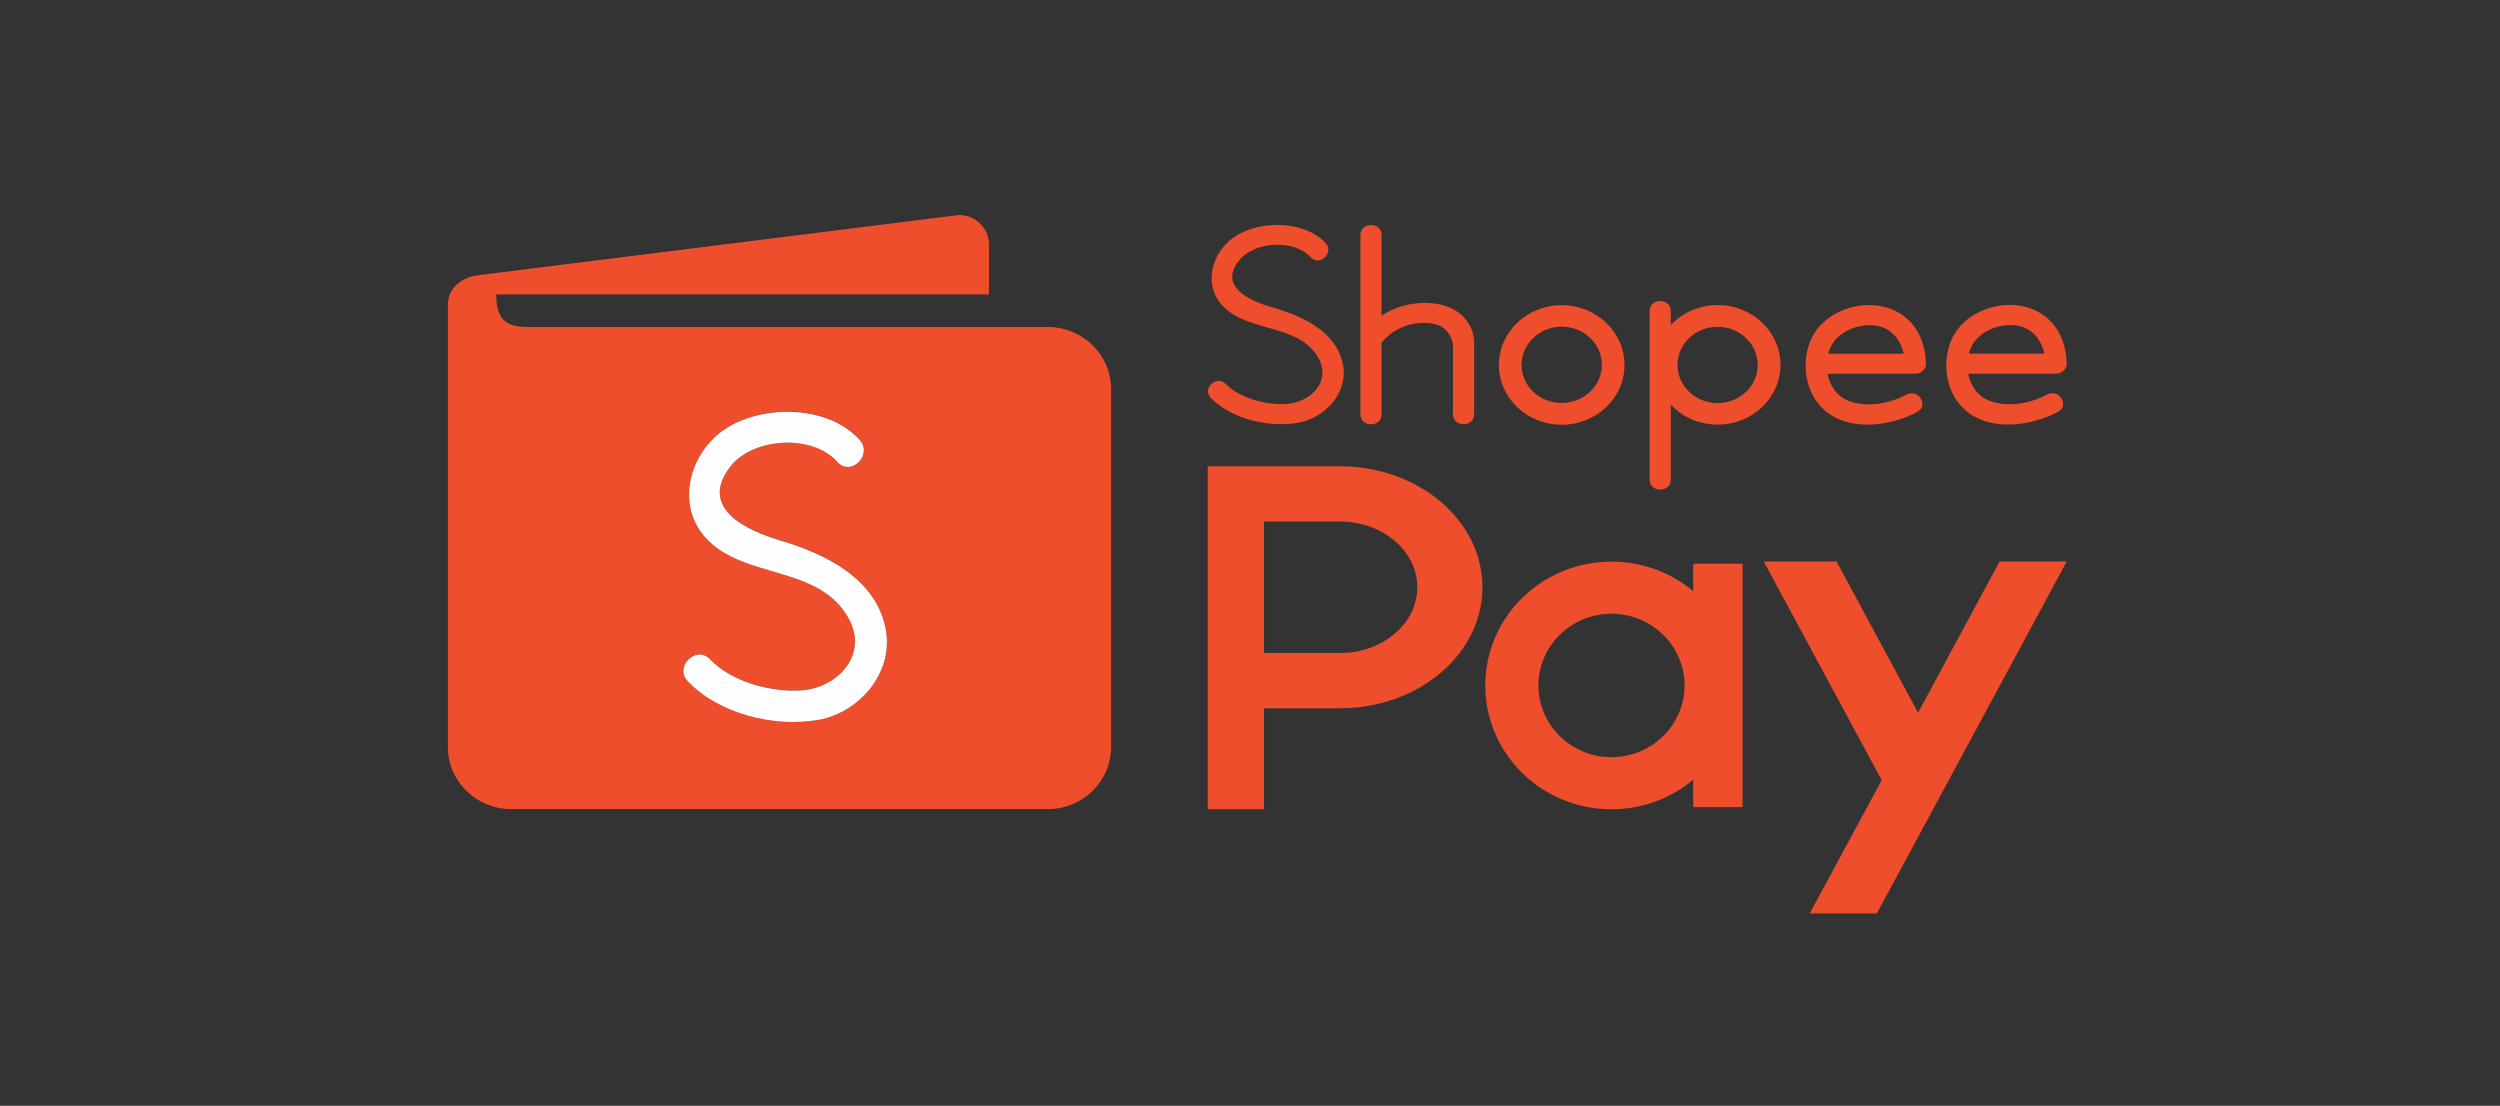
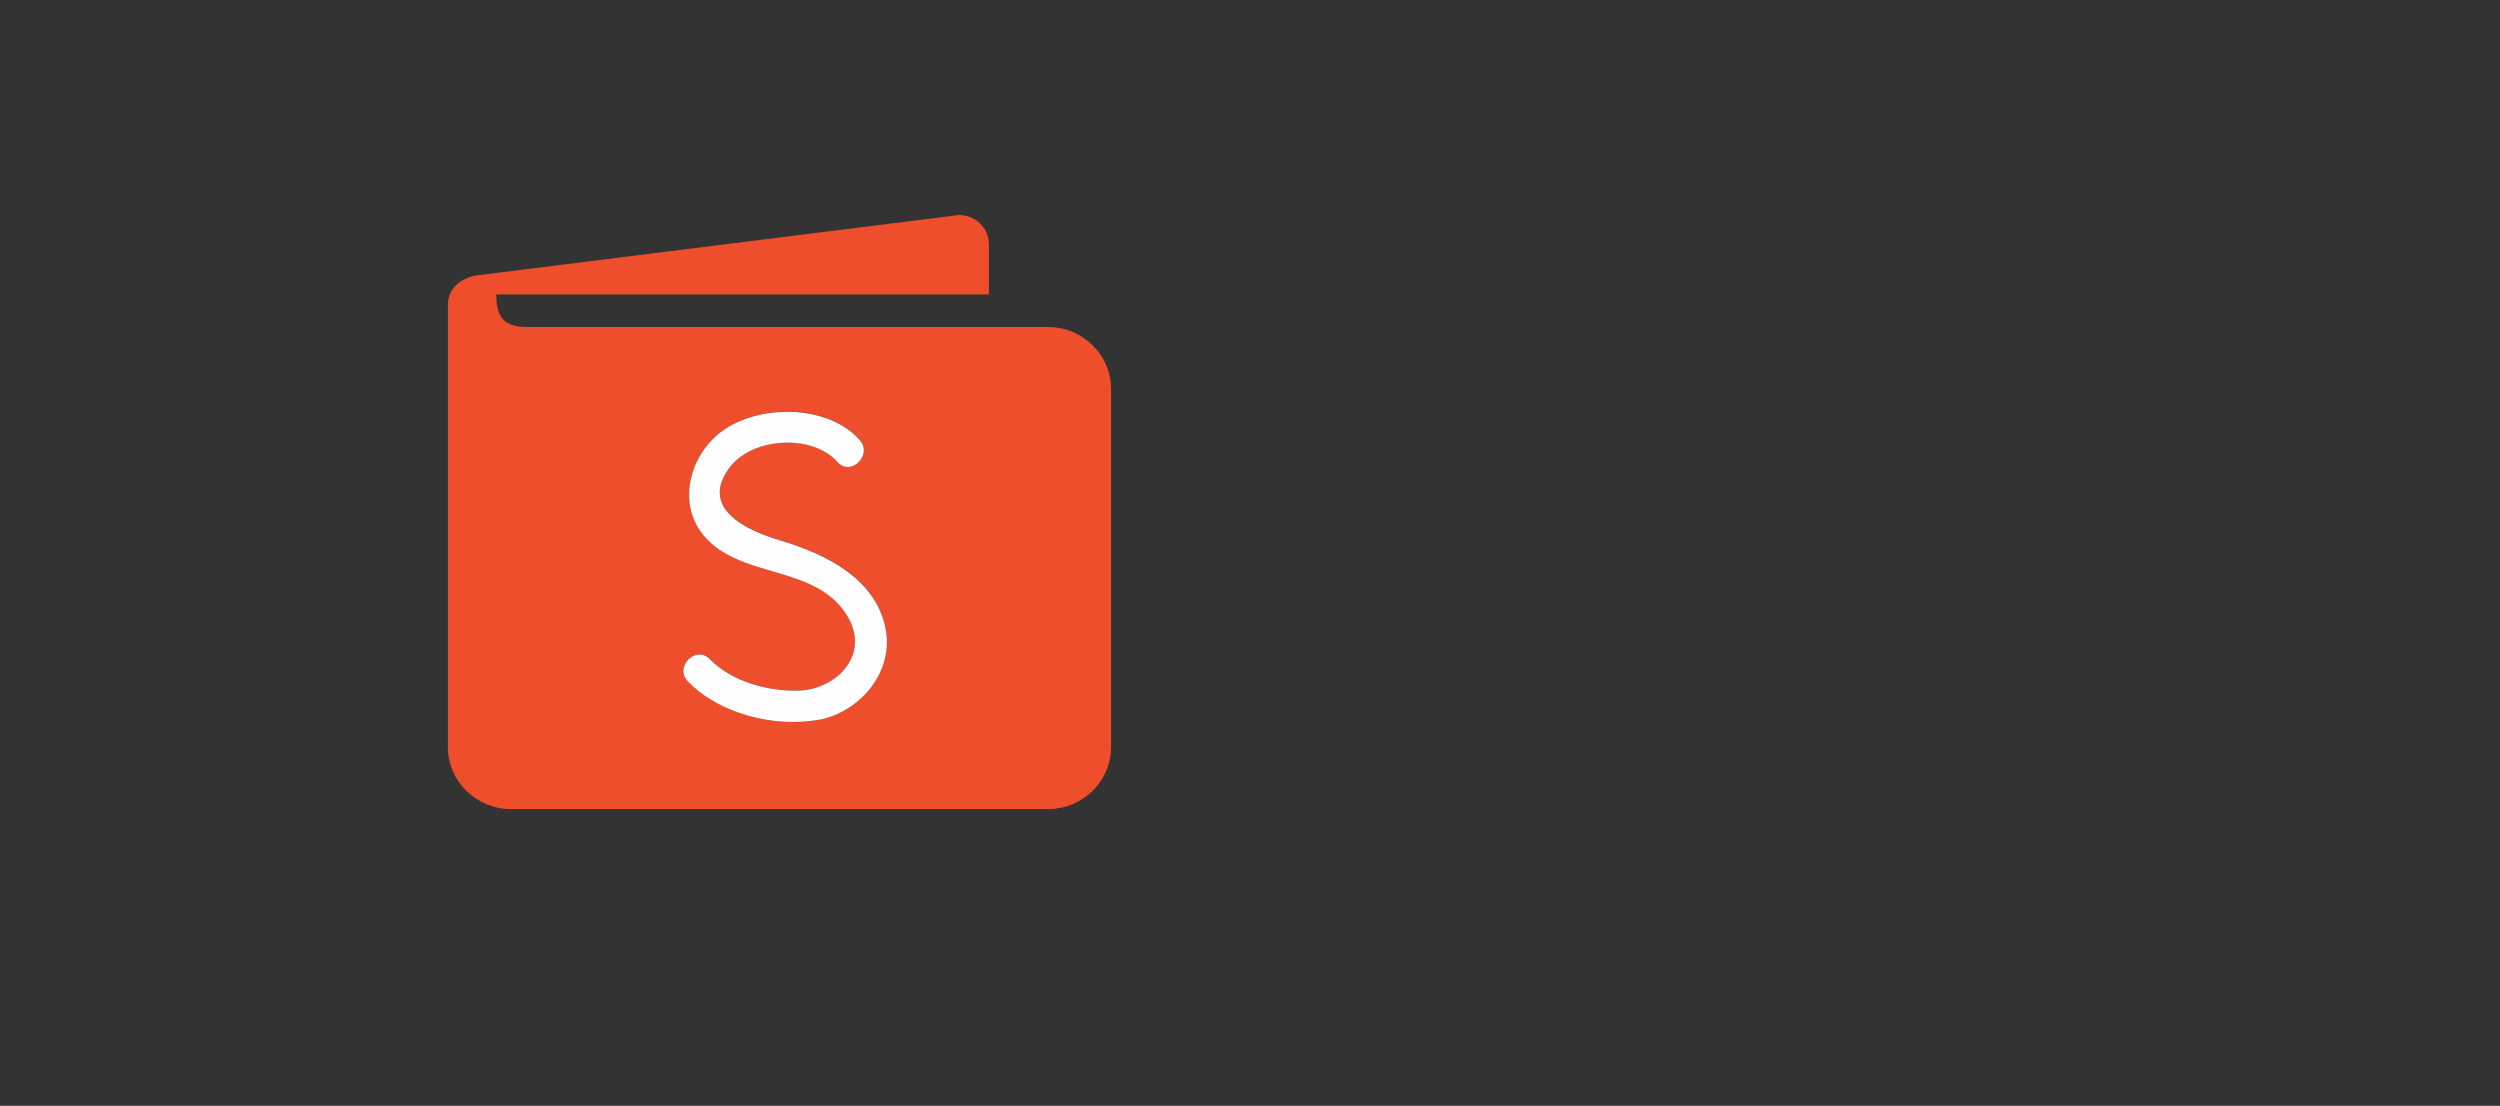
<svg xmlns="http://www.w3.org/2000/svg" width="52" height="23" viewBox="0 0 52 23" fill="none">
  <rect x="0" y="0" width="52" height="23" fill="#333333" stroke="none" />
  <path fill-rule="evenodd" clip-rule="evenodd" d="M10.944 6.802H21.799C22.52 6.802 23.11 7.381 23.11 8.089V15.542C23.11 16.25 22.52 16.829 21.799 16.829H10.628C9.907 16.829 9.316 16.25 9.316 15.542V6.335C9.316 5.999 9.598 5.768 9.938 5.725L19.948 4.472C20.291 4.472 20.57 4.746 20.57 5.082V6.123H10.322C10.322 6.561 10.455 6.8 10.948 6.8L10.944 6.802ZM17.032 14.968C16.119 15.139 14.946 14.841 14.307 14.167C14.018 13.864 14.484 13.405 14.773 13.712C15.203 14.165 15.968 14.377 16.592 14.363C17.389 14.346 18.098 13.636 17.644 12.842C17.017 11.744 15.475 12.051 14.683 11.189C14.042 10.493 14.346 9.397 15.099 8.911C15.883 8.403 17.241 8.422 17.884 9.149C18.163 9.461 17.697 9.919 17.418 9.604C16.896 9.018 15.665 9.097 15.193 9.702C14.523 10.564 15.526 11.029 16.226 11.236C17.187 11.522 18.253 12.044 18.428 13.126C18.569 13.998 17.879 14.808 17.029 14.97L17.032 14.968Z" fill="#EE4E2C" />
  <path fill-rule="evenodd" clip-rule="evenodd" d="M17.031 14.97C16.117 15.142 14.944 14.844 14.306 14.17C14.017 13.867 14.483 13.407 14.772 13.715C15.202 14.167 15.967 14.38 16.591 14.365C17.388 14.348 18.094 13.638 17.643 12.845C17.016 11.746 15.474 12.054 14.682 11.191C14.041 10.496 14.345 9.399 15.098 8.913C15.882 8.406 17.237 8.427 17.883 9.152C18.16 9.464 17.696 9.921 17.417 9.607C16.895 9.021 15.663 9.099 15.192 9.704C14.522 10.567 15.525 11.032 16.224 11.239C17.186 11.525 18.252 12.047 18.43 13.129C18.57 14.001 17.881 14.811 17.031 14.973V14.97Z" fill="#FEFEFE" />
-   <path d="M35.728 6.345C35.339 6.345 34.989 6.507 34.752 6.762V6.464C34.752 6.195 34.312 6.195 34.312 6.464V9.981C34.312 10.25 34.752 10.25 34.752 9.981V8.415C34.992 8.673 35.339 8.832 35.728 8.832C36.449 8.832 37.034 8.275 37.034 7.589C37.034 6.902 36.449 6.345 35.728 6.345ZM35.728 8.384C35.266 8.384 34.892 8.027 34.892 7.591C34.892 7.195 35.196 6.867 35.594 6.807C35.597 6.807 35.599 6.807 35.601 6.807C35.643 6.802 35.684 6.798 35.728 6.798C36.068 6.798 36.362 6.993 36.49 7.272V7.274C36.534 7.372 36.561 7.479 36.561 7.591C36.561 8.029 36.187 8.384 35.728 8.384ZM32.483 8.835C31.762 8.835 31.177 8.277 31.177 7.591C31.177 6.905 31.762 6.347 32.483 6.347C33.205 6.347 33.79 6.905 33.79 7.591C33.79 8.277 33.205 8.835 32.483 8.835ZM32.483 6.795C32.022 6.795 31.648 7.153 31.648 7.589C31.648 8.027 32.022 8.382 32.483 8.382C32.945 8.382 33.319 8.025 33.319 7.589C33.319 7.15 32.945 6.795 32.483 6.795ZM42.987 7.565C42.977 6.993 42.668 6.476 42.032 6.361C41.483 6.264 40.842 6.538 40.609 7.026C40.366 7.534 40.468 8.232 40.947 8.587C41.464 8.971 42.273 8.851 42.804 8.568C43.052 8.437 42.831 8.075 42.581 8.206C42.243 8.387 41.804 8.473 41.428 8.353C41.146 8.263 40.988 8.032 40.939 7.772H42.768C42.885 7.772 42.989 7.677 42.989 7.562L42.987 7.565ZM40.954 7.355C40.956 7.338 40.961 7.324 40.966 7.31C41.071 6.969 41.432 6.771 41.797 6.762C42.214 6.75 42.45 7.026 42.523 7.355H40.954ZM40.06 7.567C40.05 6.995 39.742 6.478 39.106 6.364C38.557 6.266 37.916 6.54 37.683 7.029C37.44 7.536 37.542 8.234 38.02 8.589C38.538 8.973 39.346 8.854 39.878 8.57C40.126 8.439 39.905 8.077 39.655 8.208C39.317 8.389 38.877 8.475 38.501 8.356C38.219 8.265 38.062 8.034 38.013 7.774H39.842C39.958 7.774 40.063 7.679 40.063 7.565L40.06 7.567ZM38.028 7.357C38.03 7.341 38.035 7.326 38.04 7.312C38.144 6.971 38.506 6.774 38.87 6.764C39.288 6.752 39.523 7.029 39.596 7.357H38.028ZM30.662 7.164V8.618C30.662 8.892 30.222 8.892 30.222 8.618V7.193C30.208 6.912 29.962 6.781 29.955 6.778C29.642 6.645 29.074 6.707 28.736 7.129V8.62C28.736 8.894 28.297 8.894 28.297 8.62V4.887C28.297 4.613 28.736 4.613 28.736 4.887V6.564C29.275 6.211 29.96 6.249 30.283 6.466C30.283 6.466 30.672 6.674 30.664 7.167L30.662 7.164ZM27.573 5.056C27.14 4.589 26.237 4.577 25.712 4.903C25.21 5.215 25.006 5.918 25.436 6.366C25.965 6.921 26.995 6.724 27.413 7.429C27.714 7.939 27.242 8.394 26.711 8.406C26.293 8.415 25.783 8.277 25.496 7.987C25.302 7.791 24.994 8.084 25.186 8.28C25.61 8.711 26.395 8.904 27.005 8.792C27.573 8.689 28.032 8.168 27.939 7.608C27.823 6.914 27.111 6.578 26.468 6.395C25.999 6.261 25.331 5.964 25.778 5.411C26.091 5.022 26.915 4.972 27.262 5.349C27.449 5.551 27.757 5.256 27.573 5.056Z" fill="#EE4E2C" />
-   <path fill-rule="evenodd" clip-rule="evenodd" d="M39.039 18.999H37.642L39.139 16.228L36.686 11.679H38.201L39.896 14.825L41.591 11.679H42.988L39.039 18.999ZM25.121 16.831H26.292V14.732H27.87C29.507 14.732 30.835 13.605 30.835 12.215C30.835 10.826 29.507 9.699 27.87 9.699H25.121C25.121 12.077 25.121 14.455 25.121 16.831ZM26.292 13.583V10.848H27.87C28.759 10.848 29.48 11.46 29.48 12.215C29.48 12.971 28.759 13.583 27.87 13.583H26.292ZM35.219 11.725H36.246V16.788H35.219V16.218C34.76 16.602 34.167 16.833 33.519 16.833C32.069 16.833 30.894 15.68 30.894 14.257C30.894 12.835 32.069 11.682 33.519 11.682C34.167 11.682 34.762 11.913 35.219 12.296V11.727V11.725ZM33.519 12.766C34.357 12.766 35.039 13.433 35.039 14.257C35.039 15.079 34.359 15.749 33.519 15.749C32.681 15.749 31.999 15.082 31.999 14.257C31.999 13.435 32.679 12.766 33.519 12.766Z" fill="#EE4E2C" />
</svg>